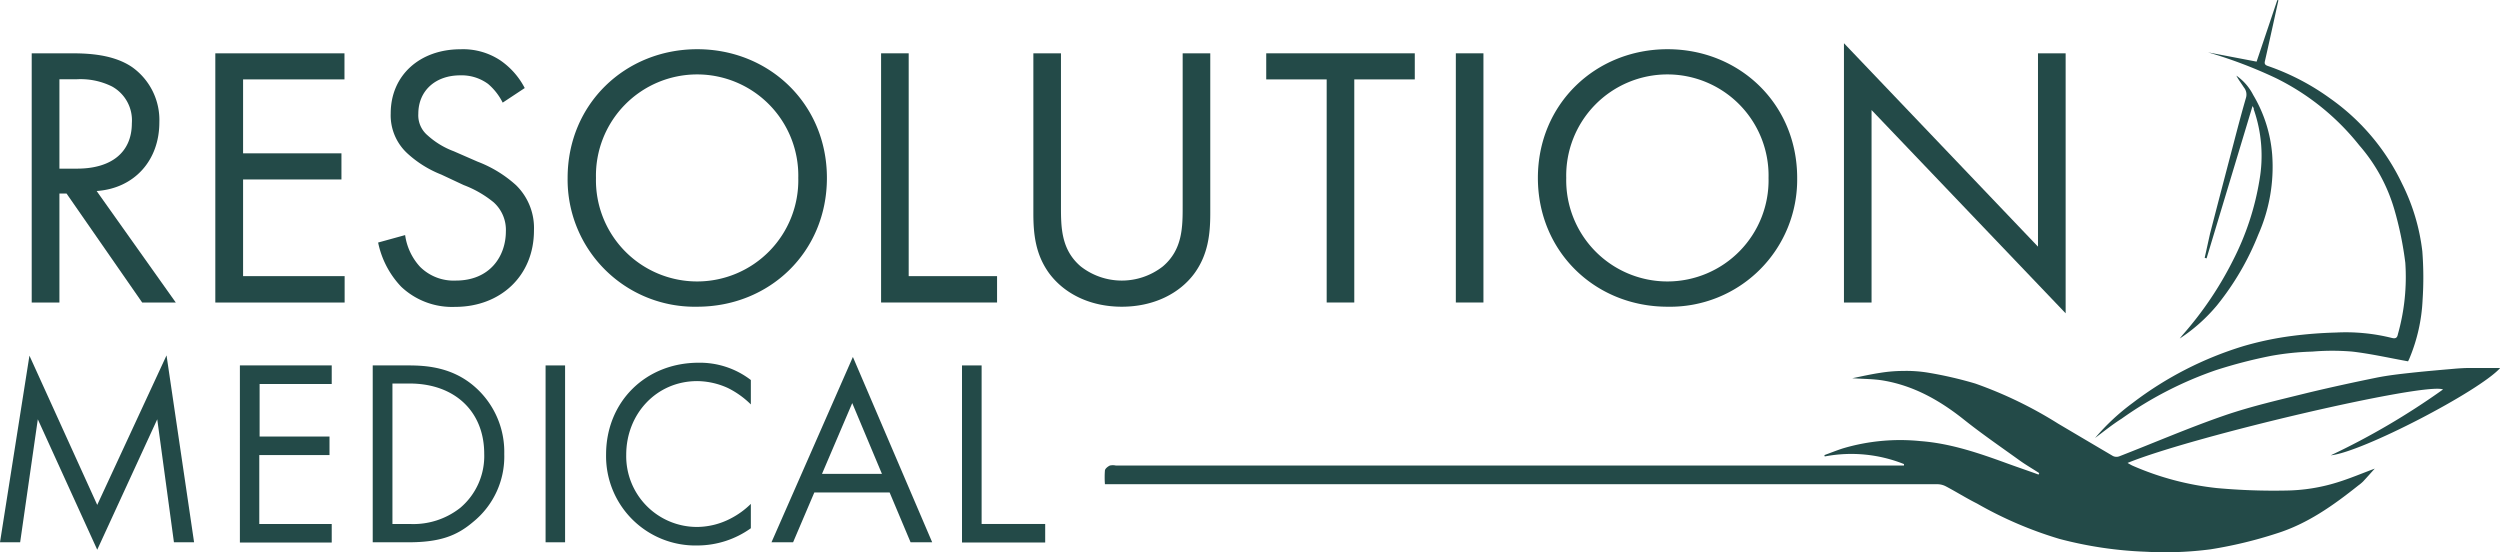
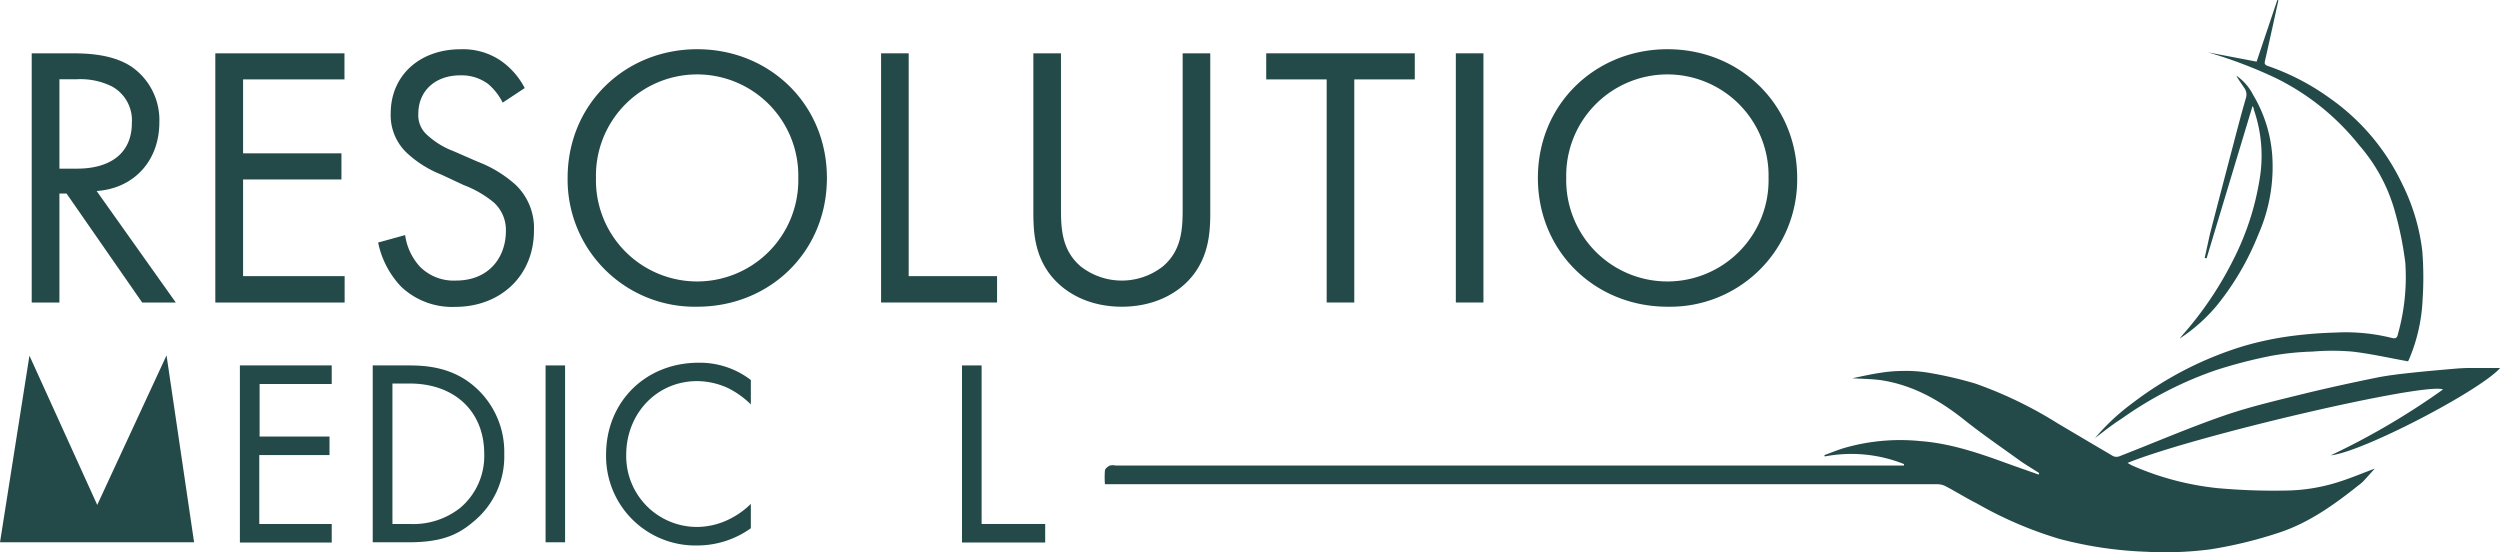
<svg xmlns="http://www.w3.org/2000/svg" viewBox="0 0 462.81 102.23">
  <defs>
    <style>.cls-1{fill:#234a48;}</style>
  </defs>
  <g id="Layer_2" data-name="Layer 2">
    <g id="Layer_1-2" data-name="Layer 1">
      <path class="cls-1" d="M377.51,87.58c-1.2-.78-2.45-1.5-3.61-2.33-3.54-2.55-7.12-5-10.54-7.74-4.39-3.46-9.13-6.11-14.69-7.06-1.82-.31-3.7-.29-5.77-.43,1.84-.37,3.5-.75,5.18-1a27.07,27.07,0,0,1,4.21-.35A25,25,0,0,1,357,69a72.5,72.5,0,0,1,8.66,2A76.65,76.65,0,0,1,381,78.42c3.38,2,6.76,4,10.16,6a1.5,1.5,0,0,0,1.16.06c6.49-2.52,12.89-5.29,19.46-7.56,5.09-1.75,10.37-2.94,15.6-4.24,4.18-1,8.41-1.92,12.63-2.78,2.07-.41,4.18-.65,6.28-.88,2.74-.3,5.49-.53,8.23-.77.86-.07,1.72-.12,2.58-.13,2,0,3.92,0,5.75,0-3.85,4.3-25.65,15.62-31.37,16.17A134.86,134.86,0,0,0,452.26,72.1C449,70.71,406,80.74,393.86,85.7c.39.22.67.4,1,.54a52.92,52.92,0,0,0,15.49,4.11,115.89,115.89,0,0,0,12.92.46,33.18,33.18,0,0,0,9.42-1.51c2.31-.71,4.54-1.66,6.94-2.55-.74.81-1.44,1.61-2.17,2.39a7.27,7.27,0,0,1-.85.71c-4.65,3.7-9.44,7.13-15.24,8.93a79.93,79.93,0,0,1-12.13,2.91,64.78,64.78,0,0,1-12,.45,72.61,72.61,0,0,1-16-2.38A72.25,72.25,0,0,1,366,93.22c-2-1-3.86-2.18-5.82-3.21a3.44,3.44,0,0,0-1.55-.37q-36.87,0-73.75,0H204.55a16.58,16.58,0,0,1,0-2.56c.06-.35.54-.72.92-.9a2.62,2.62,0,0,1,1.09,0H352.47v-.27A26.26,26.26,0,0,0,337.8,84.5l-.06-.25c1.16-.42,2.31-.89,3.48-1.26a37.24,37.24,0,0,1,14.32-1.33c5.67.43,11,2.29,16.23,4.2,1.87.68,3.75,1.31,5.62,2Z" />
      <path class="cls-1" d="M387.84,81.09a41,41,0,0,1,7-6.52,65,65,0,0,1,20.46-10.49,59,59,0,0,1,9-1.89,79.59,79.59,0,0,1,8.16-.63,35.21,35.21,0,0,1,10.32,1c.7.17,1,0,1.13-.7a38.91,38.91,0,0,0,1.37-13.21,63.27,63.27,0,0,0-2-9.77,31.43,31.43,0,0,0-6.54-12,45.16,45.16,0,0,0-15.46-12.44,85.21,85.21,0,0,0-12.53-4.75l9,1.72L421.59,0l.2.06c-.45,2-.89,4.08-1.35,6.11q-.57,2.6-1.16,5.19c-.14.58.2.74.66.89a44.24,44.24,0,0,1,11.47,6A40.61,40.61,0,0,1,444.68,34a37.58,37.58,0,0,1,3.75,12.52,63,63,0,0,1,.05,9,31.85,31.85,0,0,1-2.38,10.7c-.11.28-.25.55-.31.67-3.51-.63-6.88-1.4-10.3-1.8a44,44,0,0,0-7.44,0,50.46,50.46,0,0,0-7.58.78,90,90,0,0,0-10.21,2.64,68.63,68.63,0,0,0-17.5,9C391.08,78.57,389.49,79.85,387.84,81.09Z" />
      <path class="cls-1" d="M417,19.63l-8.51,28.2-.35-.1c.34-1.51.66-3,1-4.51q2.17-8.38,4.38-16.77c.73-2.8,1.47-5.61,2.28-8.4a2.09,2.09,0,0,0-.41-1.88c-.46-.72-1-1.42-1.39-2.17a9.69,9.69,0,0,1,3.12,3.58,25.42,25.42,0,0,1,3.52,11.1,31,31,0,0,1-2.58,14.76,50.41,50.41,0,0,1-7.63,13.07,31.24,31.24,0,0,1-6.91,6.16c.18-.22.35-.45.54-.67a64.81,64.81,0,0,0,9.31-13.78,50.24,50.24,0,0,0,4.91-14.86,26.13,26.13,0,0,0-1.06-13.12C417.26,20.13,417.21,20,417,19.63Z" />
      <path class="cls-1" d="M13.26,9.87c3.11,0,7.74.2,11.19,2.55A12,12,0,0,1,29.5,22.65c0,7.05-4.63,12.23-11.61,12.71L32.54,56H26.32l-14-20.17H11V56H5.87V9.87ZM11,31.22h3.25c6.36,0,10.16-3,10.16-8.43A7.15,7.15,0,0,0,20.72,16a13.08,13.08,0,0,0-6.63-1.32H11Z" />
      <path class="cls-1" d="M63.77,14.7H45V28.38H63.21v4.84H45v17.9h18.8V56H39.86V9.87H63.77Z" />
      <path class="cls-1" d="M93.06,19a11,11,0,0,0-2.7-3.46,8.26,8.26,0,0,0-5.18-1.59c-4.56,0-7.74,2.84-7.74,7.12a4.85,4.85,0,0,0,1.73,4A15,15,0,0,0,84,28l4.42,1.93a22.53,22.53,0,0,1,7.12,4.36,11.08,11.08,0,0,1,3.31,8.36c0,8.5-6.28,14.16-14.58,14.16a13.71,13.71,0,0,1-10-3.73A16.71,16.71,0,0,1,70,44.9l5-1.38a10.87,10.87,0,0,0,2.76,5.87,8.8,8.8,0,0,0,6.63,2.55c6.29,0,9.26-4.49,9.26-9.12a6.85,6.85,0,0,0-2.28-5.38,19.76,19.76,0,0,0-5.53-3.18l-4.14-1.94a20.22,20.22,0,0,1-6.15-3.8A9.57,9.57,0,0,1,72.33,21c0-7.12,5.46-11.88,12.92-11.88a12.48,12.48,0,0,1,7.39,2.07,14,14,0,0,1,4.5,5.11Z" />
      <path class="cls-1" d="M105.08,32.94c0-13.74,10.71-23.83,24-23.83s24,10.09,24,23.83-10.64,23.84-24,23.84A23.53,23.53,0,0,1,105.08,32.94Zm5.25,0a18.73,18.73,0,1,0,37.45,0,18.73,18.73,0,1,0-37.45,0Z" />
      <path class="cls-1" d="M168.22,9.87V51.12h16.36V56H163.11V9.87Z" />
      <path class="cls-1" d="M196.41,38.13c0,3.87,0,8.08,3.66,11.19a12.33,12.33,0,0,0,15.2,0c3.67-3.11,3.67-7.32,3.67-11.19V9.87h5.11V39.51c0,3.87-.42,7.6-2.9,11.05-2.77,3.8-7.6,6.22-13.48,6.22S197,54.36,194.2,50.56c-2.49-3.45-2.9-7.18-2.9-11.05V9.87h5.11Z" />
      <path class="cls-1" d="M250.71,14.7V56H245.6V14.7H234.41V9.87h27.5V14.7Z" />
      <path class="cls-1" d="M274.62,9.87V56h-5.11V9.87Z" />
      <path class="cls-1" d="M284.7,32.94c0-13.74,10.71-23.83,24-23.83s24,10.09,24,23.83a23.53,23.53,0,0,1-24,23.84C295.34,56.78,284.7,46.62,284.7,32.94Zm5.25,0a18.73,18.73,0,1,0,37.45,0,18.73,18.73,0,1,0-37.45,0Z" />
-       <path class="cls-1" d="M341.36,56v-48l35.92,37.66V9.87h5.12V58L346.47,20.37V56Z" />
-       <path class="cls-1" d="M0,100.39,5.45,65.84,18,93.47,30.83,65.79l5.1,34.6H32.2L29.11,77.62,18,101.77,7,77.62,3.73,100.39Z" />
+       <path class="cls-1" d="M0,100.39,5.45,65.84,18,93.47,30.83,65.79l5.1,34.6H32.2Z" />
      <path class="cls-1" d="M61.41,71.09H48.06v9.72H61v3.43h-13V97H61.41v3.43h-17V67.65h17Z" />
      <path class="cls-1" d="M69,67.65h6.67c3.29,0,8,.34,12.08,3.83a16,16,0,0,1,5.6,12.57,15.56,15.56,0,0,1-5.75,12.56c-3,2.56-6.13,3.78-12,3.78H69ZM72.65,97h3.19A14,14,0,0,0,85.22,94a12.54,12.54,0,0,0,4.42-10c0-7.86-5.5-13-13.8-13H72.65Z" />
      <path class="cls-1" d="M104.61,67.65v32.74H101V67.65Z" />
      <path class="cls-1" d="M139,74.87a16.24,16.24,0,0,0-4.27-3.05,14,14,0,0,0-5.65-1.27c-7.56,0-13.15,6.08-13.15,13.64a13.1,13.1,0,0,0,13.2,13.36A13.67,13.67,0,0,0,135.24,96,15.17,15.17,0,0,0,139,93.28v4.51a17.05,17.05,0,0,1-9.87,3.19,16.54,16.54,0,0,1-16.93-16.83c0-9.77,7.31-17,17.13-17A15.47,15.47,0,0,1,139,70.35Z" />
-       <path class="cls-1" d="M164.69,91.17H150.75l-3.93,9.22h-4l15.07-34.31,14.68,34.31h-4Zm-1.42-3.44-5.5-13.11-5.6,13.11Z" />
      <path class="cls-1" d="M181.72,67.65V97h11.77v3.43h-15.4V67.65Z" />
    </g>
  </g>
</svg>